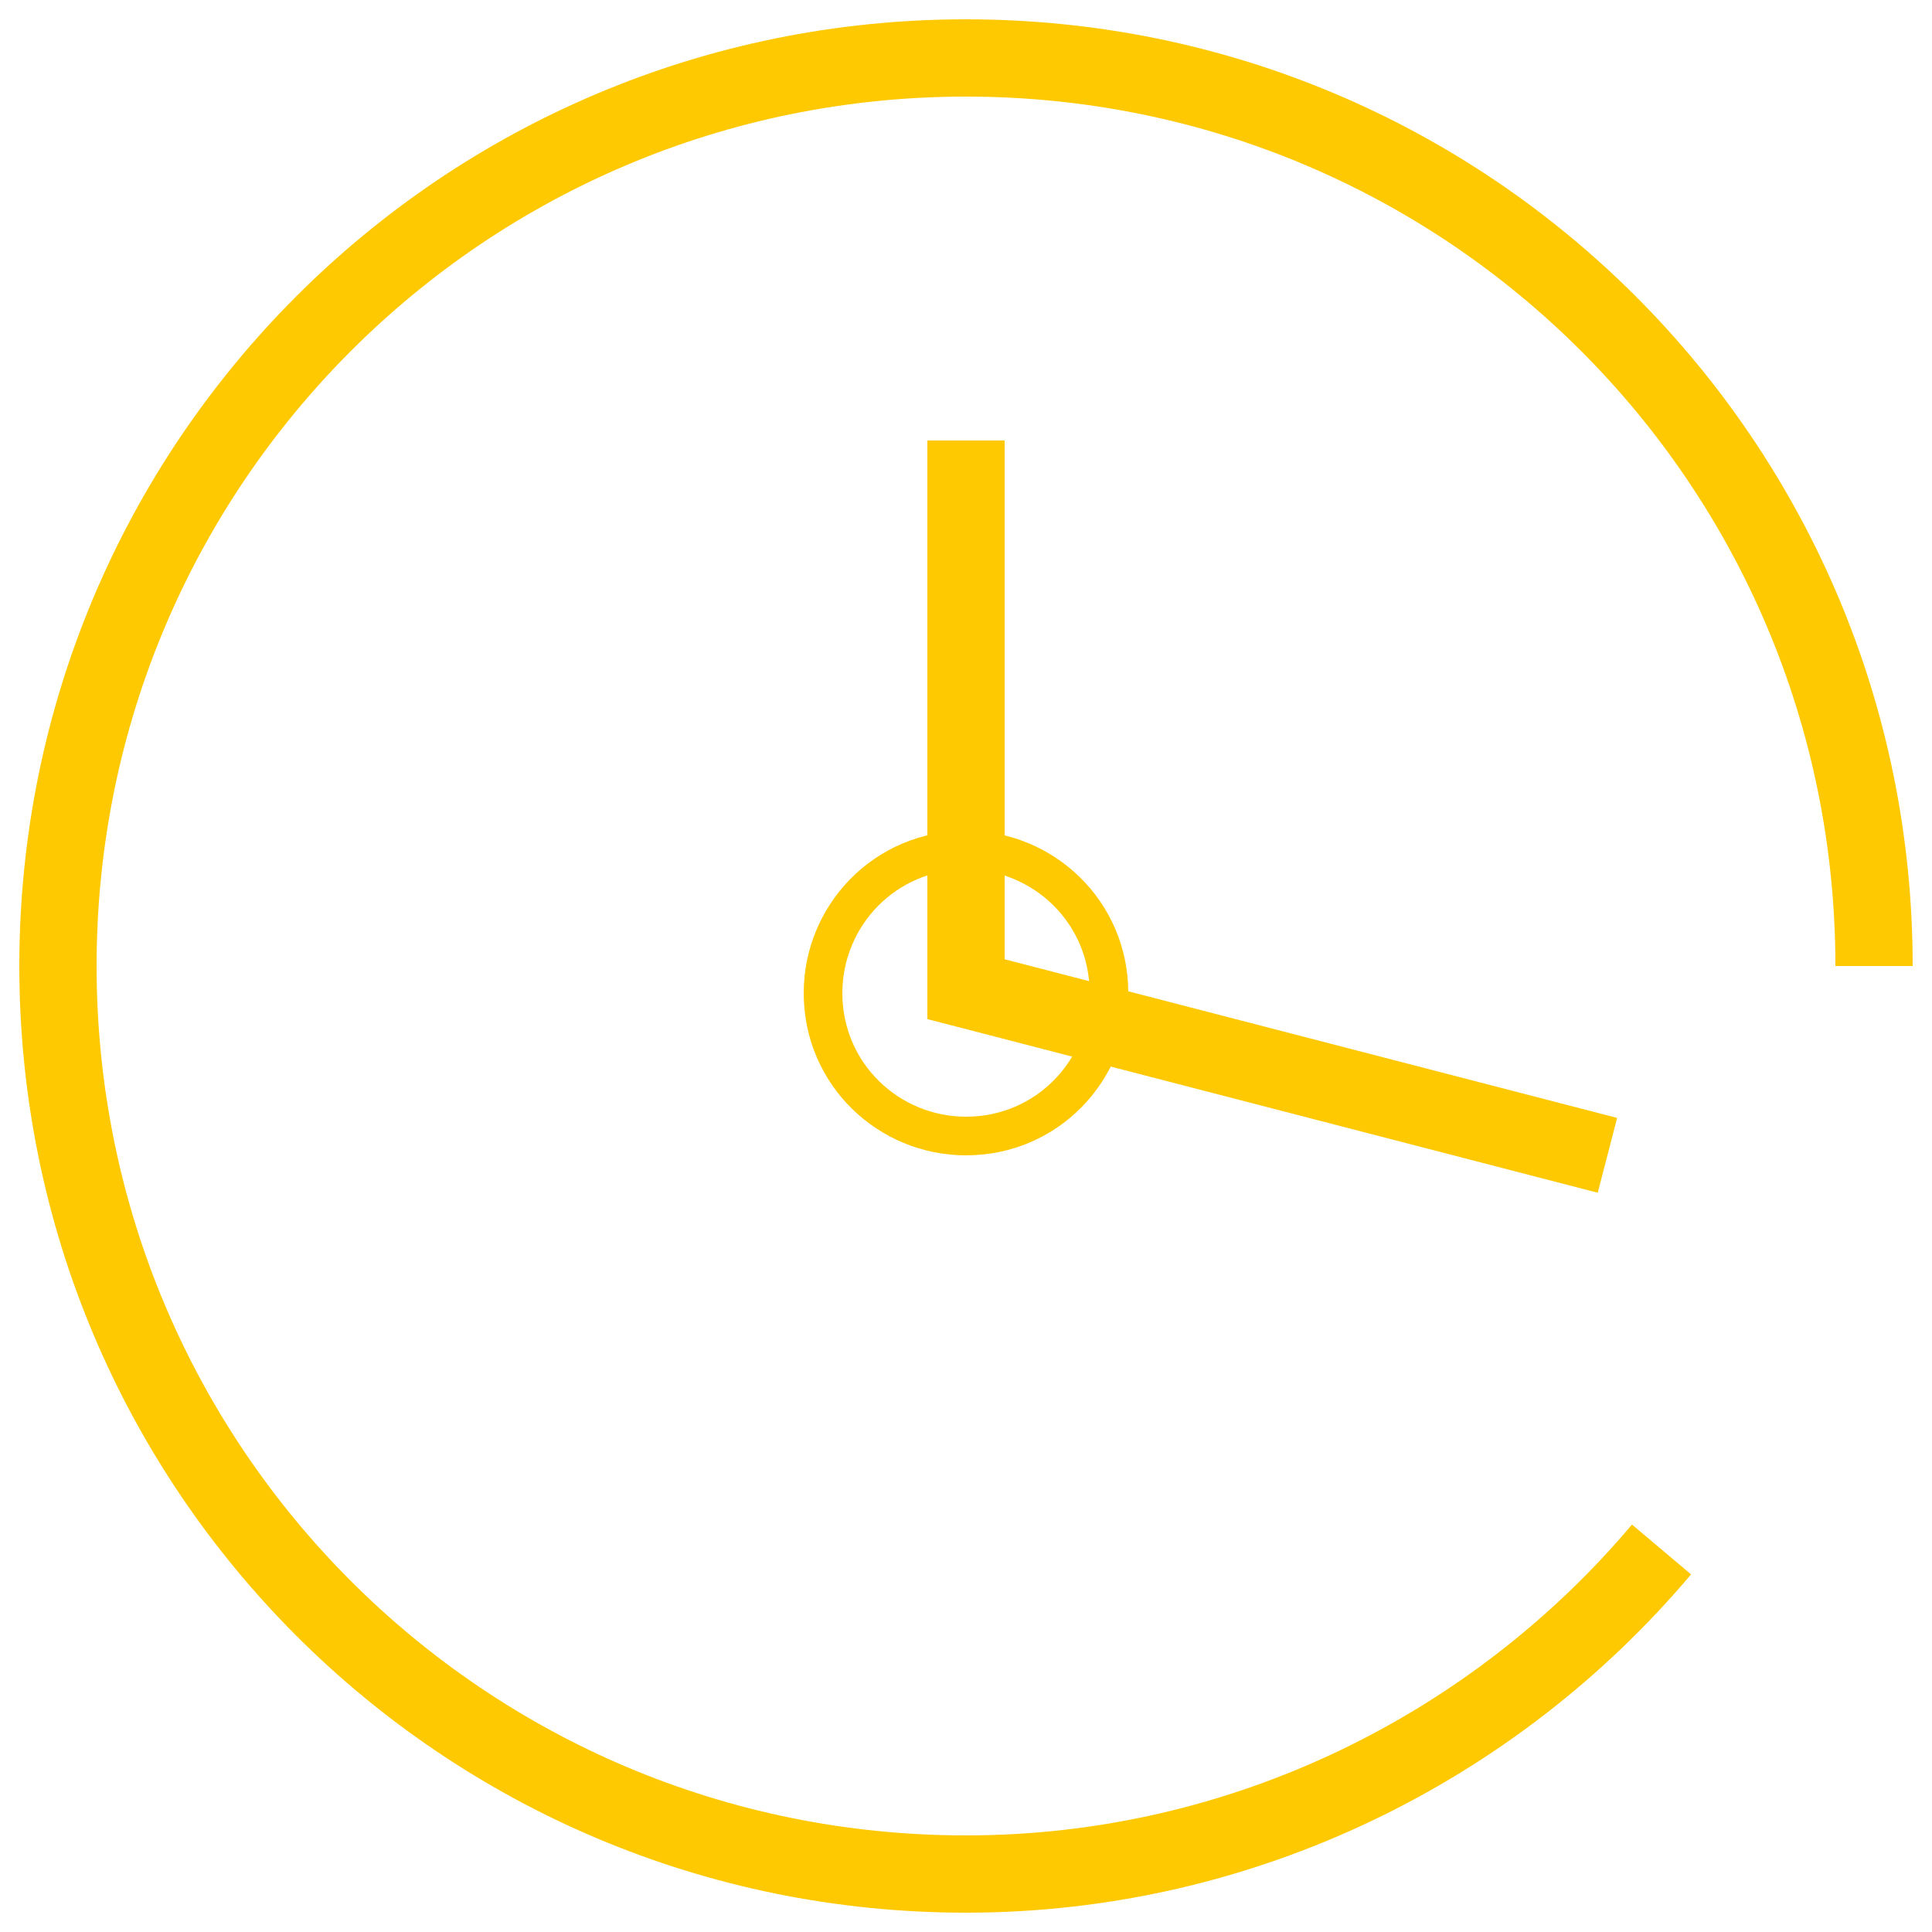
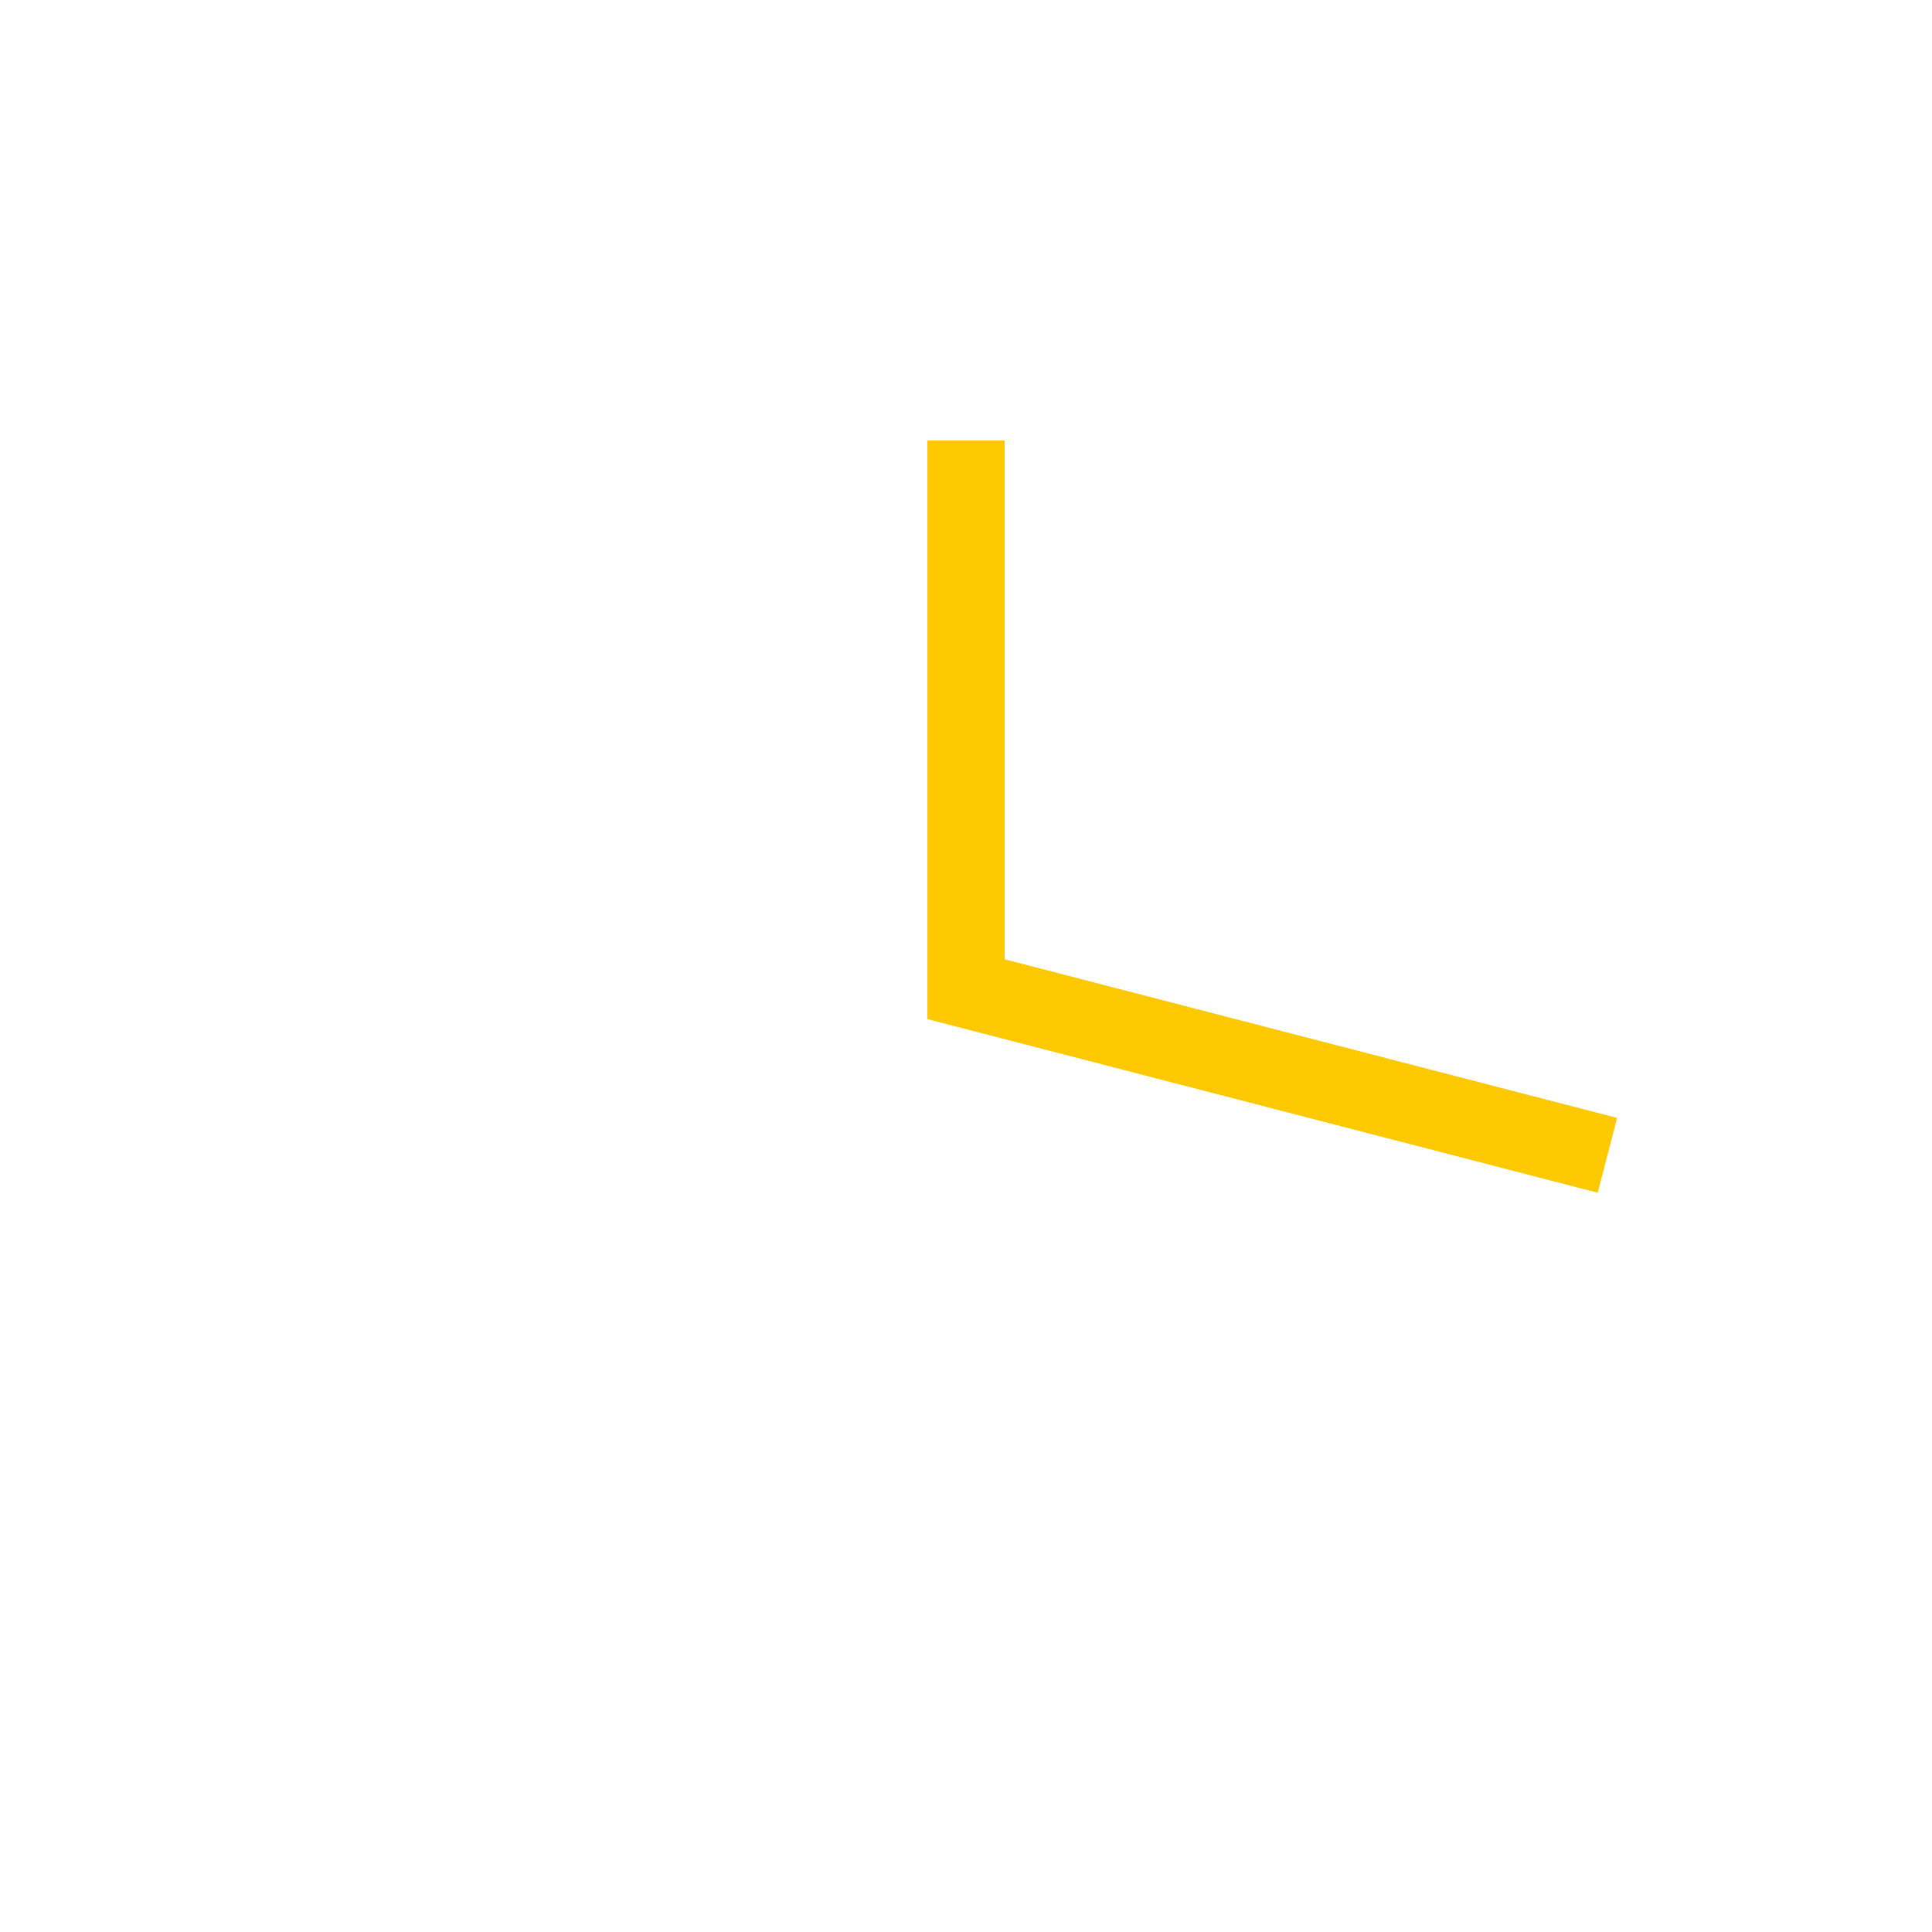
<svg xmlns="http://www.w3.org/2000/svg" version="1.1" id="Calque_1" x="0px" y="0px" width="50px" height="50px" viewBox="0 0 50 50" style="enable-background:new 0 0 50 50;" xml:space="preserve">
  <style type="text/css">
	.st0{fill:none;stroke:#FEC901;stroke-width:2;stroke-miterlimit:10;}
	.st1{fill:none;stroke:#FEC901;stroke-miterlimit:10;}
</style>
-   <path class="st0" d="M43,40.1c-4.3,5.1-10.8,8.4-18,8.4C12,48.5,1.5,38,1.5,25C1.5,12,12,1.5,25,1.5C38,1.5,48.5,12,48.5,25" />
-   <path class="st1" d="M28.7,25.7c0,2-1.6,3.7-3.7,3.7c-2,0-3.7-1.6-3.7-3.7c0-2,1.6-3.7,3.7-3.7C27,22,28.7,23.6,28.7,25.7z" />
  <polyline class="st0" points="25,11.4 25,25.6 41.6,29.9 " />
</svg>